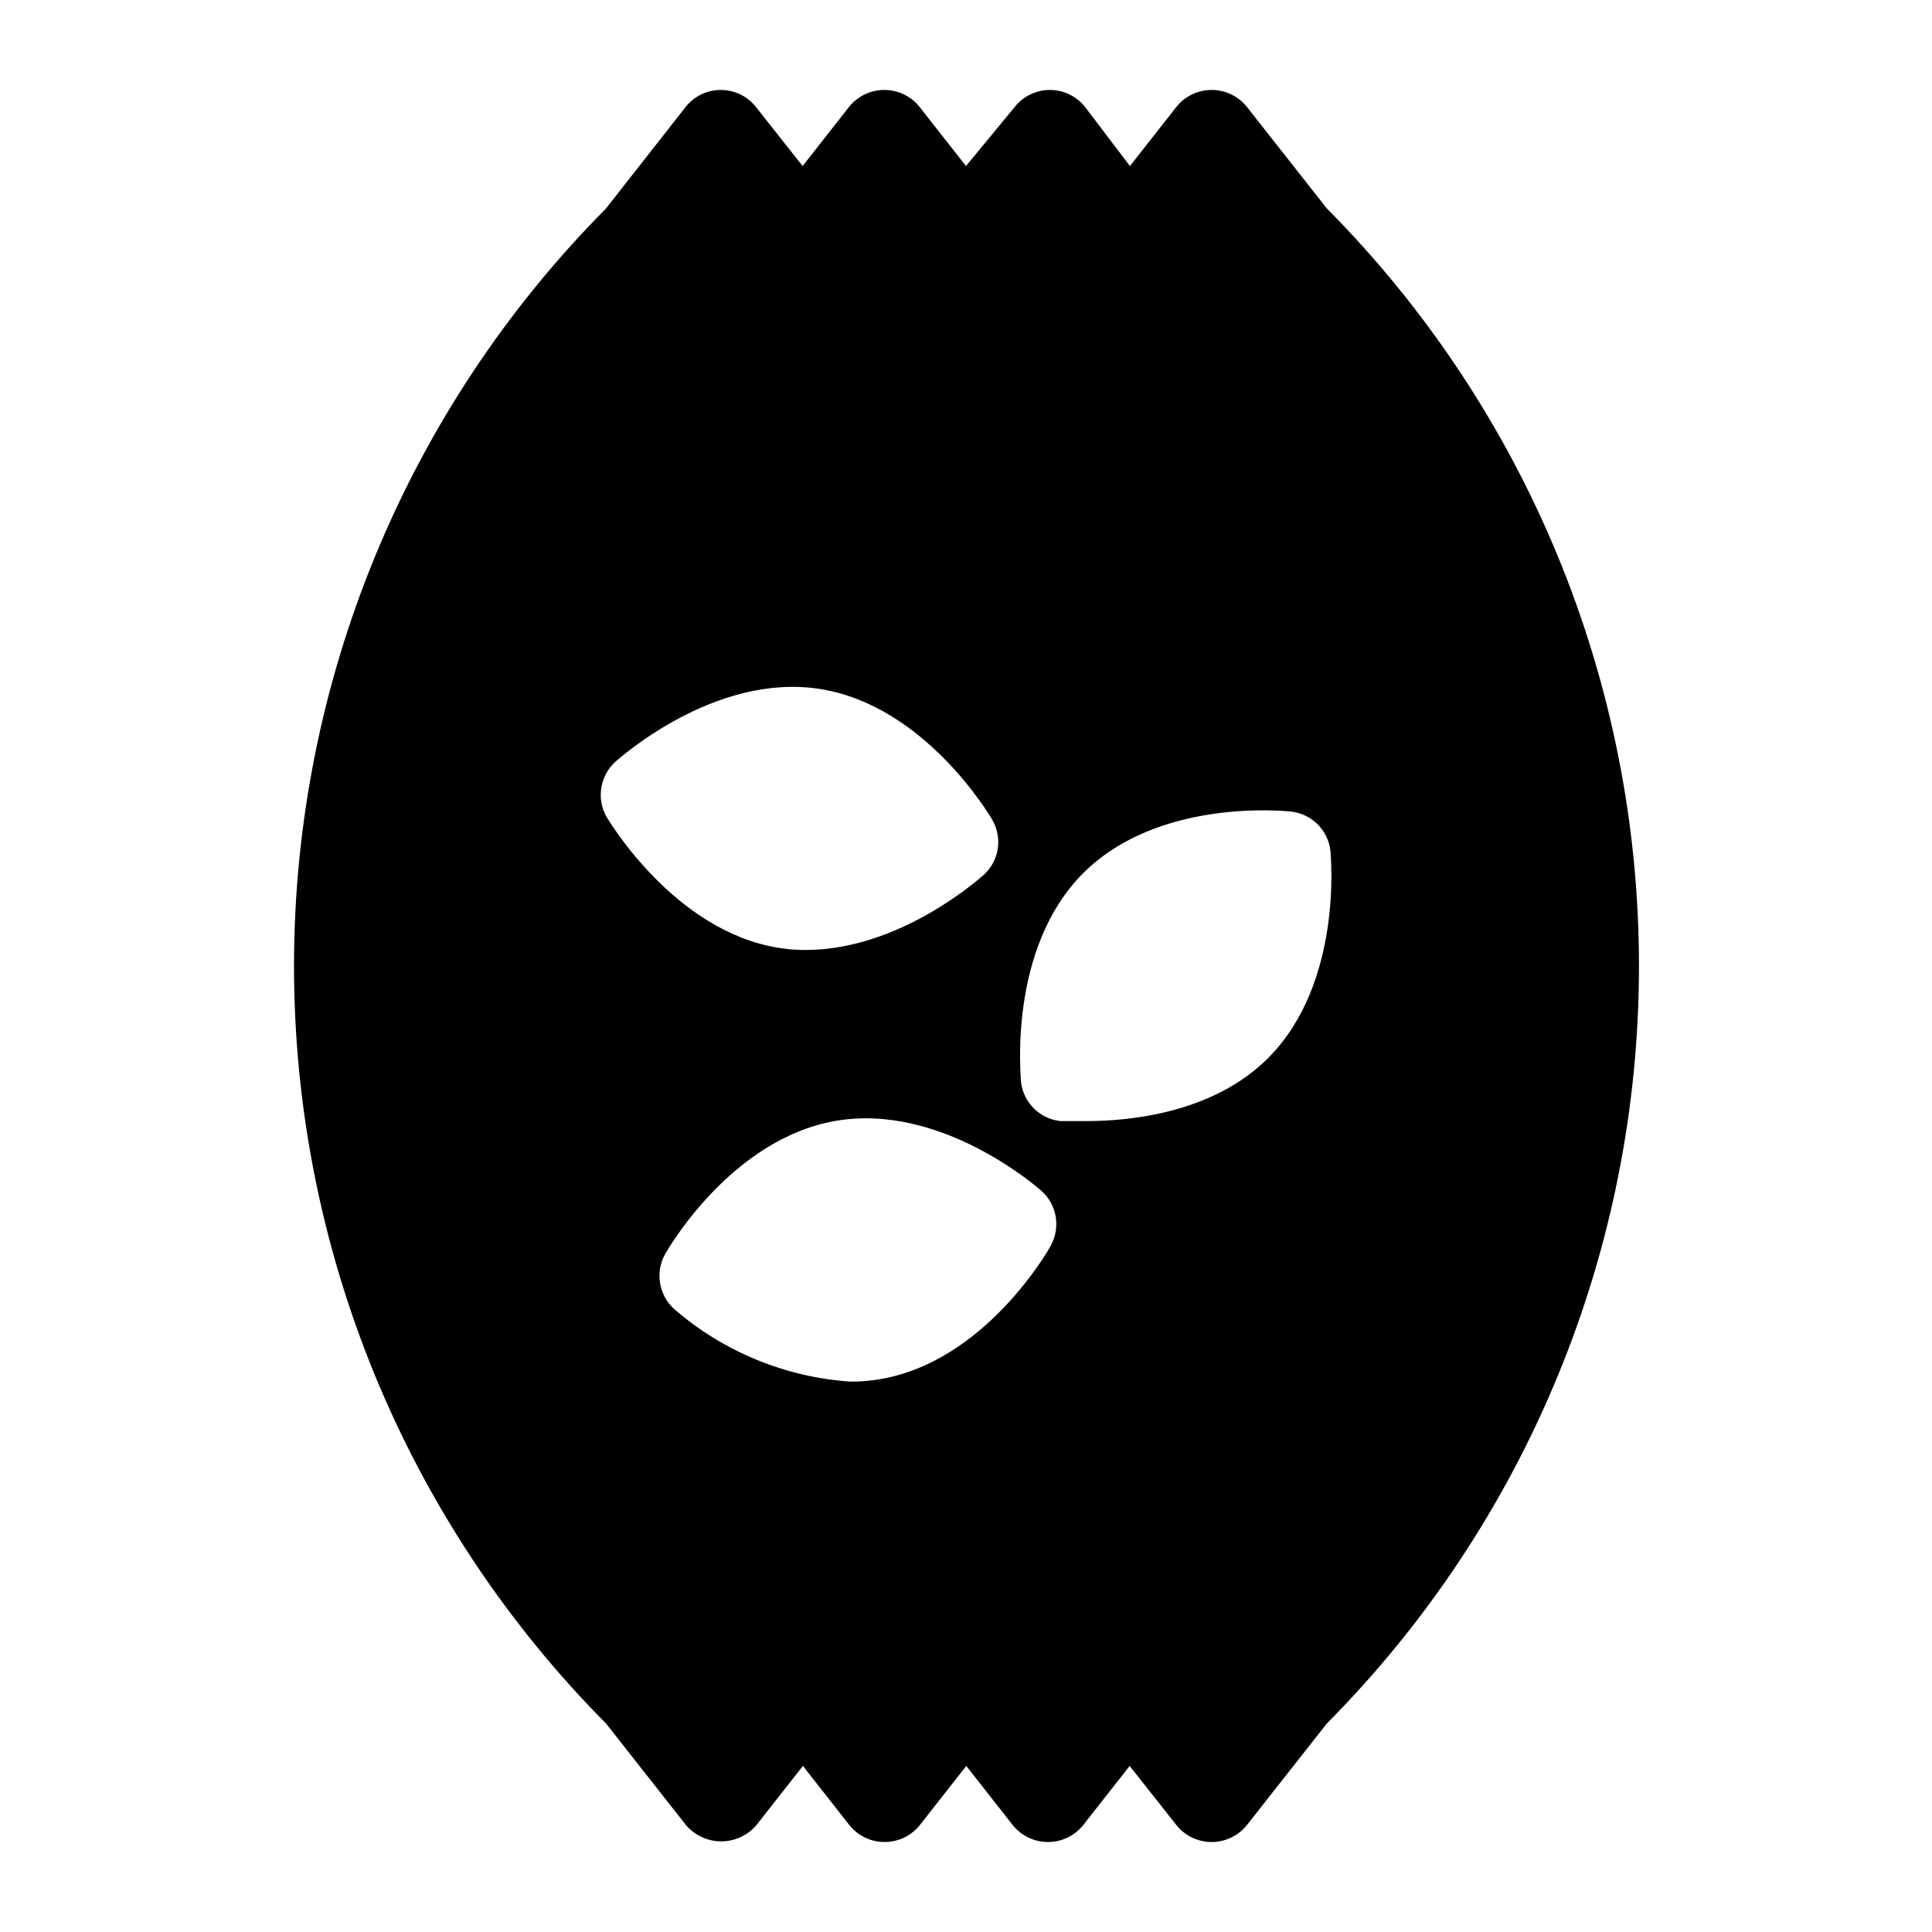
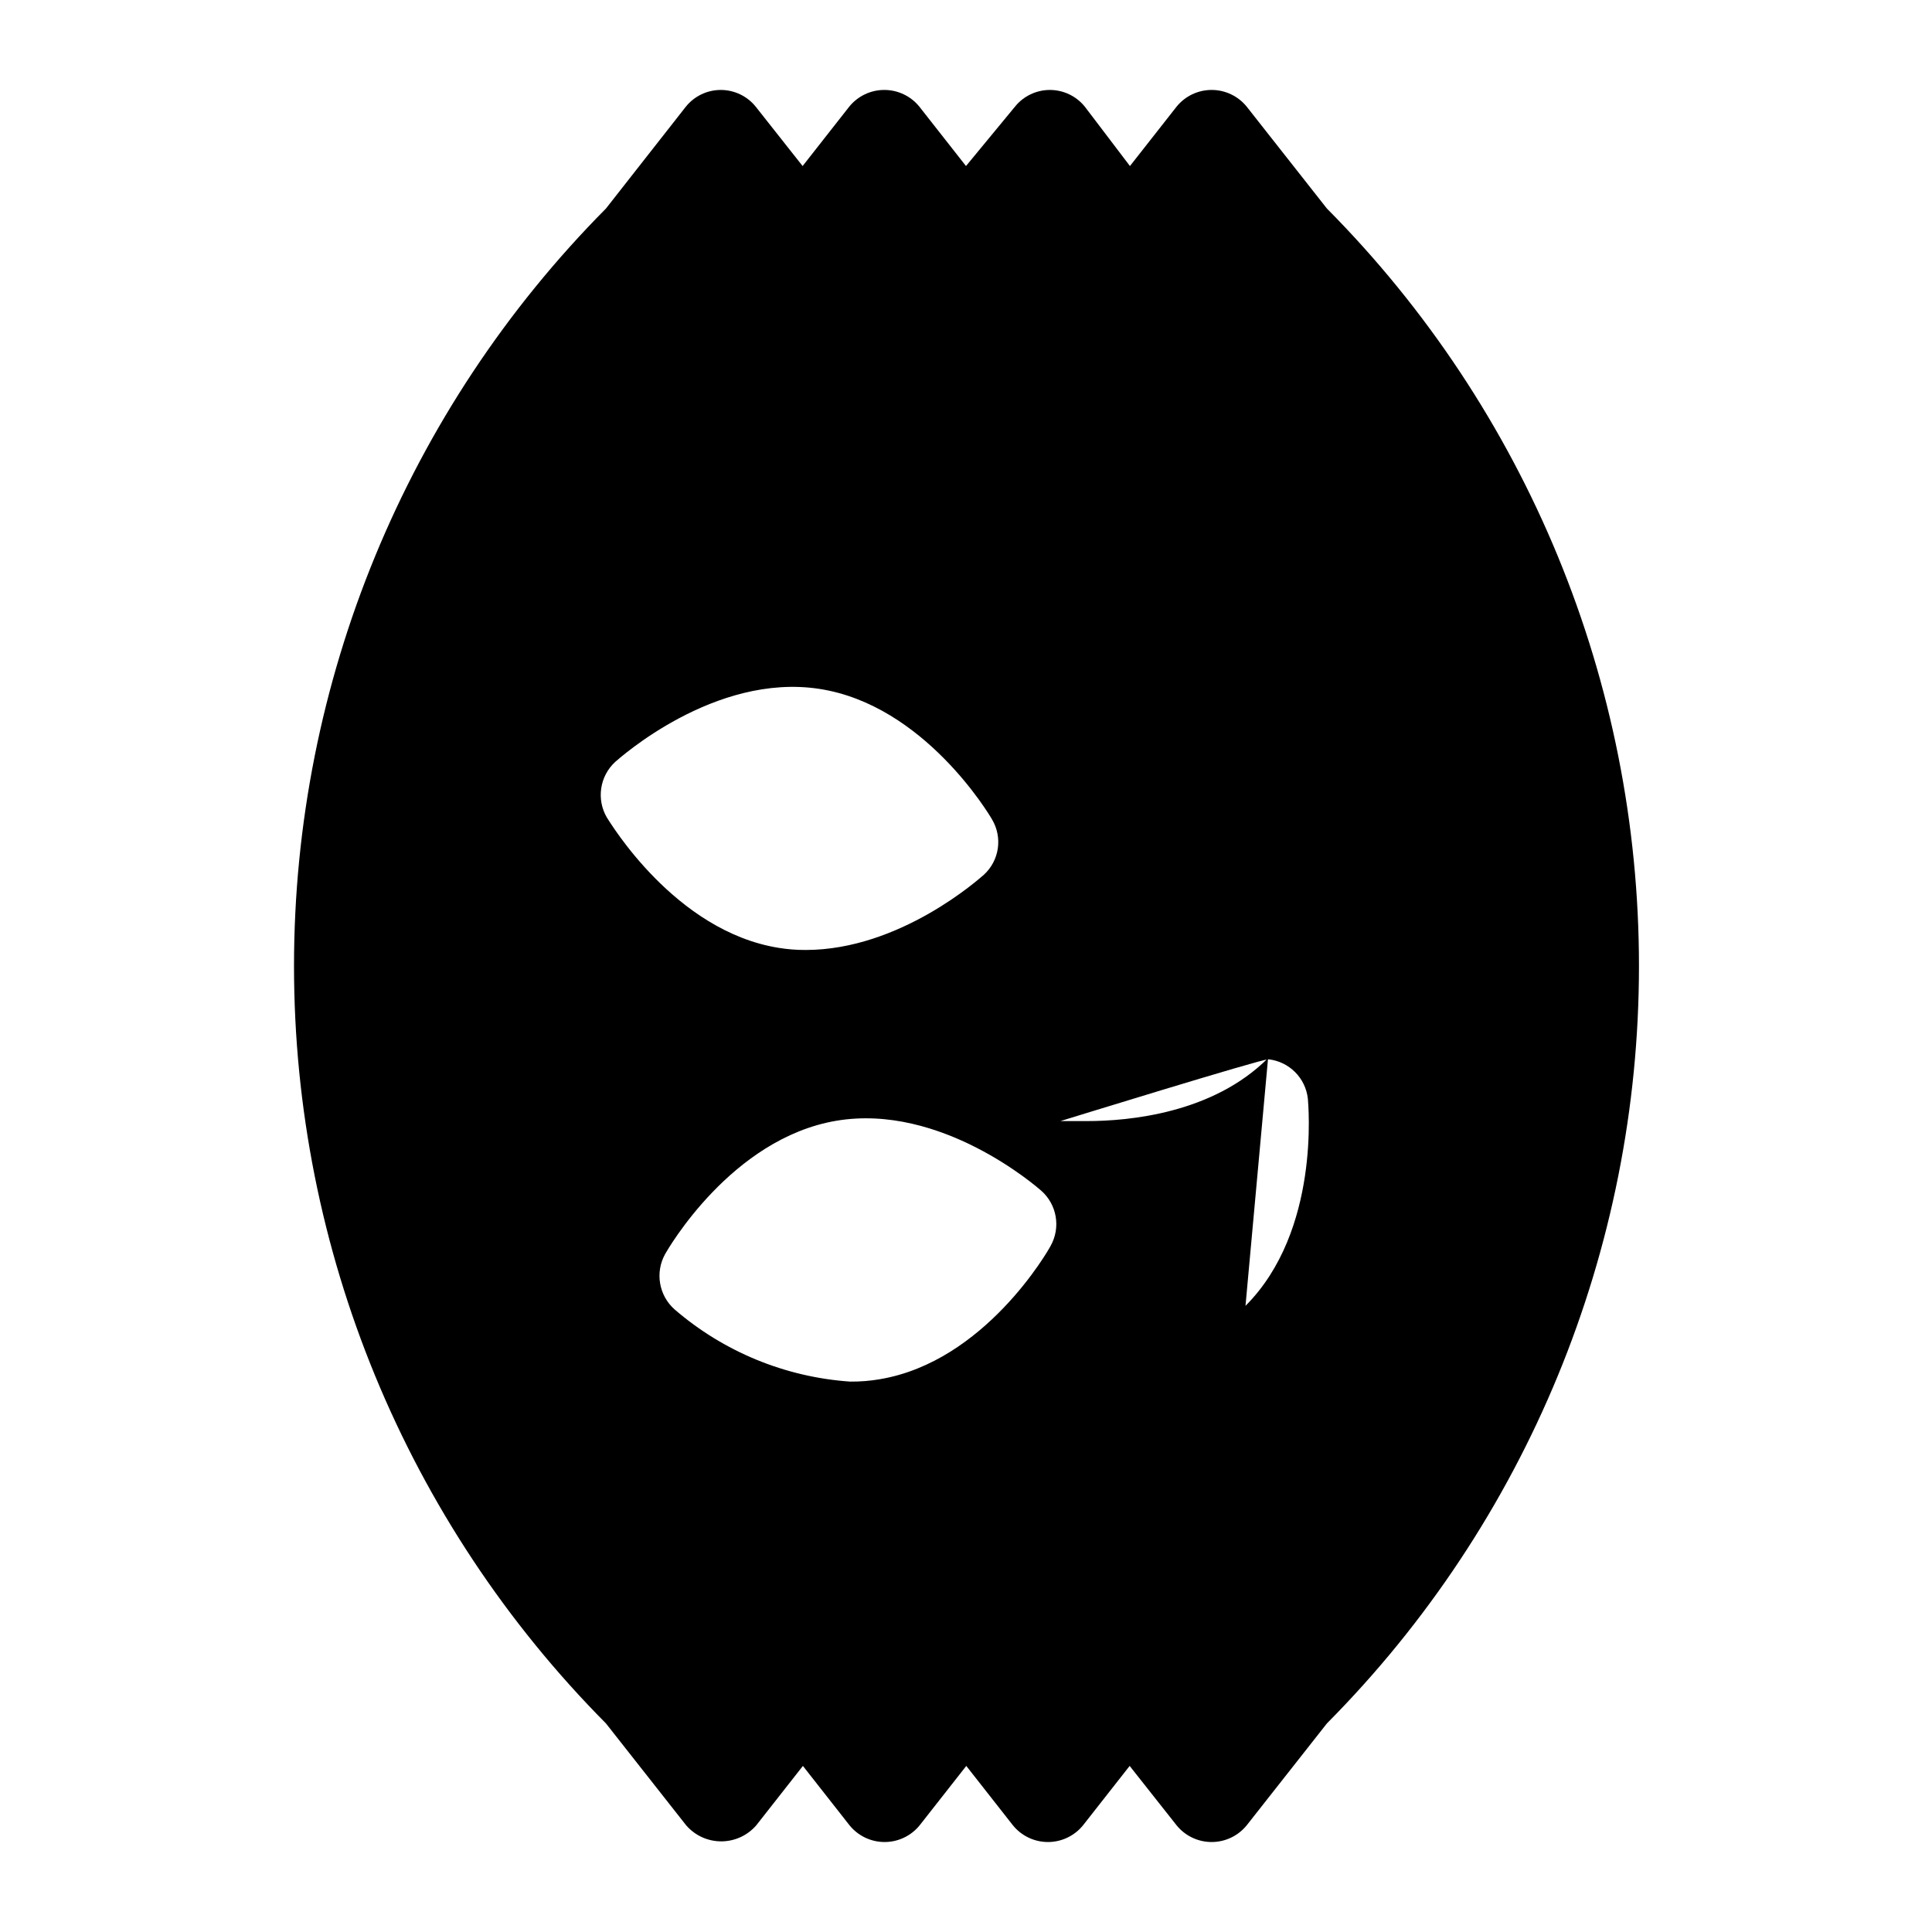
<svg xmlns="http://www.w3.org/2000/svg" fill="#000000" width="800px" height="800px" version="1.1" viewBox="144 144 512 512">
-   <path d="m495.64 199.26-21.254-27c-2.273-2.801-5.688-4.426-9.289-4.426-3.606 0-7.019 1.625-9.289 4.426l-12.359 15.742-11.965-15.742c-2.258-2.797-5.66-4.422-9.25-4.422-3.594 0-6.996 1.625-9.25 4.422l-12.988 15.742-12.359-15.742c-2.273-2.801-5.688-4.426-9.289-4.426-3.606 0-7.019 1.625-9.289 4.426l-12.359 15.742-12.438-15.742c-2.258-2.797-5.656-4.422-9.25-4.422s-6.992 1.625-9.25 4.422l-21.176 27c-52.957 53.387-82.672 125.54-82.672 200.74 0 75.195 29.715 147.35 82.672 200.73l21.254 27c2.332 2.699 5.723 4.25 9.289 4.25 3.566 0 6.957-1.551 9.289-4.25l12.359-15.742 12.359 15.742c2.273 2.801 5.684 4.426 9.289 4.426 3.606 0 7.016-1.625 9.289-4.426l12.359-15.742 12.359 15.742c2.269 2.801 5.684 4.426 9.289 4.426 3.602 0 7.016-1.625 9.289-4.426l12.359-15.742 12.438 15.742c2.269 2.801 5.684 4.426 9.289 4.426 3.602 0 7.016-1.625 9.289-4.426l21.254-27c52.973-53.379 82.703-125.53 82.703-200.73s-29.73-147.36-82.703-200.74zm-190.82 161.38c-2.809-4.816-1.891-10.938 2.207-14.719 1.102-0.945 26.293-23.617 54.082-19.363 27.789 4.25 45.105 33.379 45.816 34.637l-0.004-0.004c2.828 4.789 1.906 10.902-2.203 14.645-1.023 0.867-22.121 19.918-47.23 19.918l-0.004-0.004c-2.371 0.016-4.742-0.172-7.082-0.551-27.633-4.406-44.871-33.535-45.582-34.559zm117.61 113.52c-0.629 1.258-17.477 30.699-45.266 35.344v0.004c-2.598 0.445-5.234 0.656-7.871 0.629-17.168-1.18-33.492-7.891-46.523-19.129-4.16-3.691-5.207-9.773-2.519-14.645 0.707-1.258 17.555-30.621 45.344-35.344 27.789-4.723 53.215 17.555 54.316 18.5 4.191 3.676 5.242 9.777 2.519 14.641zm57.625-49.75c-14.641 14.641-36.84 16.688-48.02 16.688h-7.008c-5.543-0.602-9.906-5-10.469-10.547 0-1.418-3.465-35.109 16.453-55.105s53.531-16.531 55.105-16.375h-0.004c5.519 0.598 9.875 4.953 10.473 10.473 0.078 1.258 3.383 34.949-16.531 54.867z" />
+   <path d="m495.64 199.26-21.254-27c-2.273-2.801-5.688-4.426-9.289-4.426-3.606 0-7.019 1.625-9.289 4.426l-12.359 15.742-11.965-15.742c-2.258-2.797-5.66-4.422-9.25-4.422-3.594 0-6.996 1.625-9.25 4.422l-12.988 15.742-12.359-15.742c-2.273-2.801-5.688-4.426-9.289-4.426-3.606 0-7.019 1.625-9.289 4.426l-12.359 15.742-12.438-15.742c-2.258-2.797-5.656-4.422-9.25-4.422s-6.992 1.625-9.25 4.422l-21.176 27c-52.957 53.387-82.672 125.54-82.672 200.74 0 75.195 29.715 147.35 82.672 200.73l21.254 27c2.332 2.699 5.723 4.25 9.289 4.25 3.566 0 6.957-1.551 9.289-4.25l12.359-15.742 12.359 15.742c2.273 2.801 5.684 4.426 9.289 4.426 3.606 0 7.016-1.625 9.289-4.426l12.359-15.742 12.359 15.742c2.269 2.801 5.684 4.426 9.289 4.426 3.602 0 7.016-1.625 9.289-4.426l12.359-15.742 12.438 15.742c2.269 2.801 5.684 4.426 9.289 4.426 3.602 0 7.016-1.625 9.289-4.426l21.254-27c52.973-53.379 82.703-125.53 82.703-200.73s-29.73-147.36-82.703-200.74zm-190.82 161.38c-2.809-4.816-1.891-10.938 2.207-14.719 1.102-0.945 26.293-23.617 54.082-19.363 27.789 4.25 45.105 33.379 45.816 34.637l-0.004-0.004c2.828 4.789 1.906 10.902-2.203 14.645-1.023 0.867-22.121 19.918-47.23 19.918l-0.004-0.004c-2.371 0.016-4.742-0.172-7.082-0.551-27.633-4.406-44.871-33.535-45.582-34.559zm117.61 113.52c-0.629 1.258-17.477 30.699-45.266 35.344v0.004c-2.598 0.445-5.234 0.656-7.871 0.629-17.168-1.18-33.492-7.891-46.523-19.129-4.16-3.691-5.207-9.773-2.519-14.645 0.707-1.258 17.555-30.621 45.344-35.344 27.789-4.723 53.215 17.555 54.316 18.5 4.191 3.676 5.242 9.777 2.519 14.641zm57.625-49.75c-14.641 14.641-36.84 16.688-48.02 16.688h-7.008s53.531-16.531 55.105-16.375h-0.004c5.519 0.598 9.875 4.953 10.473 10.473 0.078 1.258 3.383 34.949-16.531 54.867z" />
</svg>